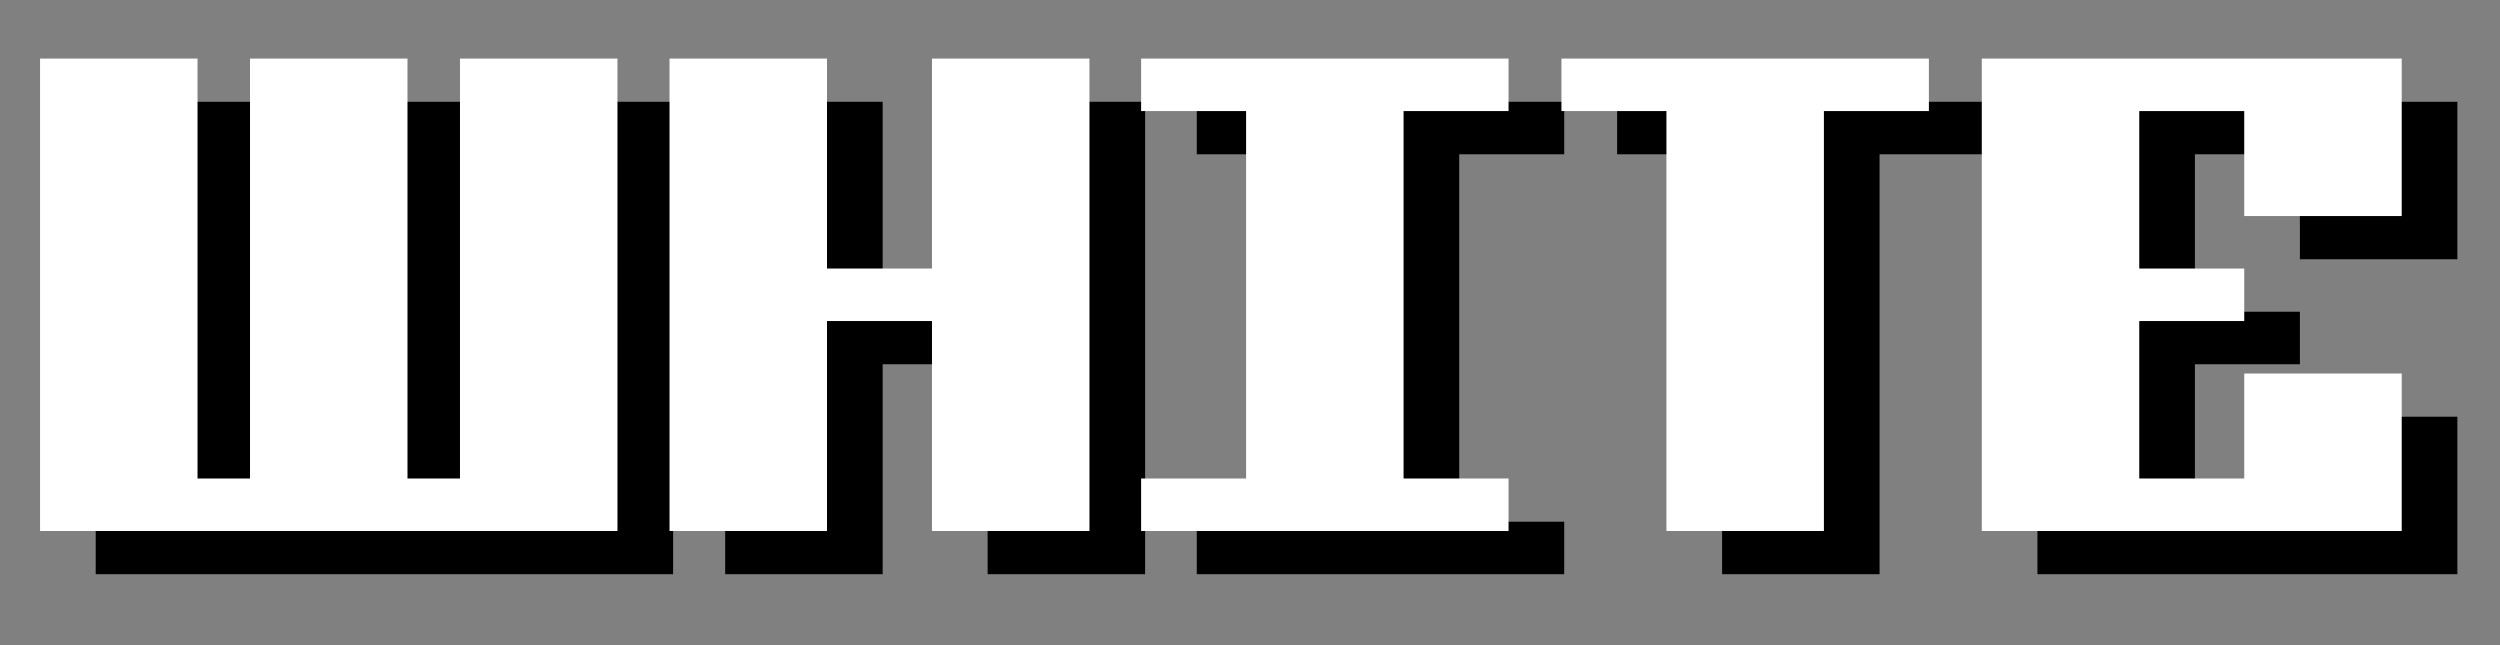
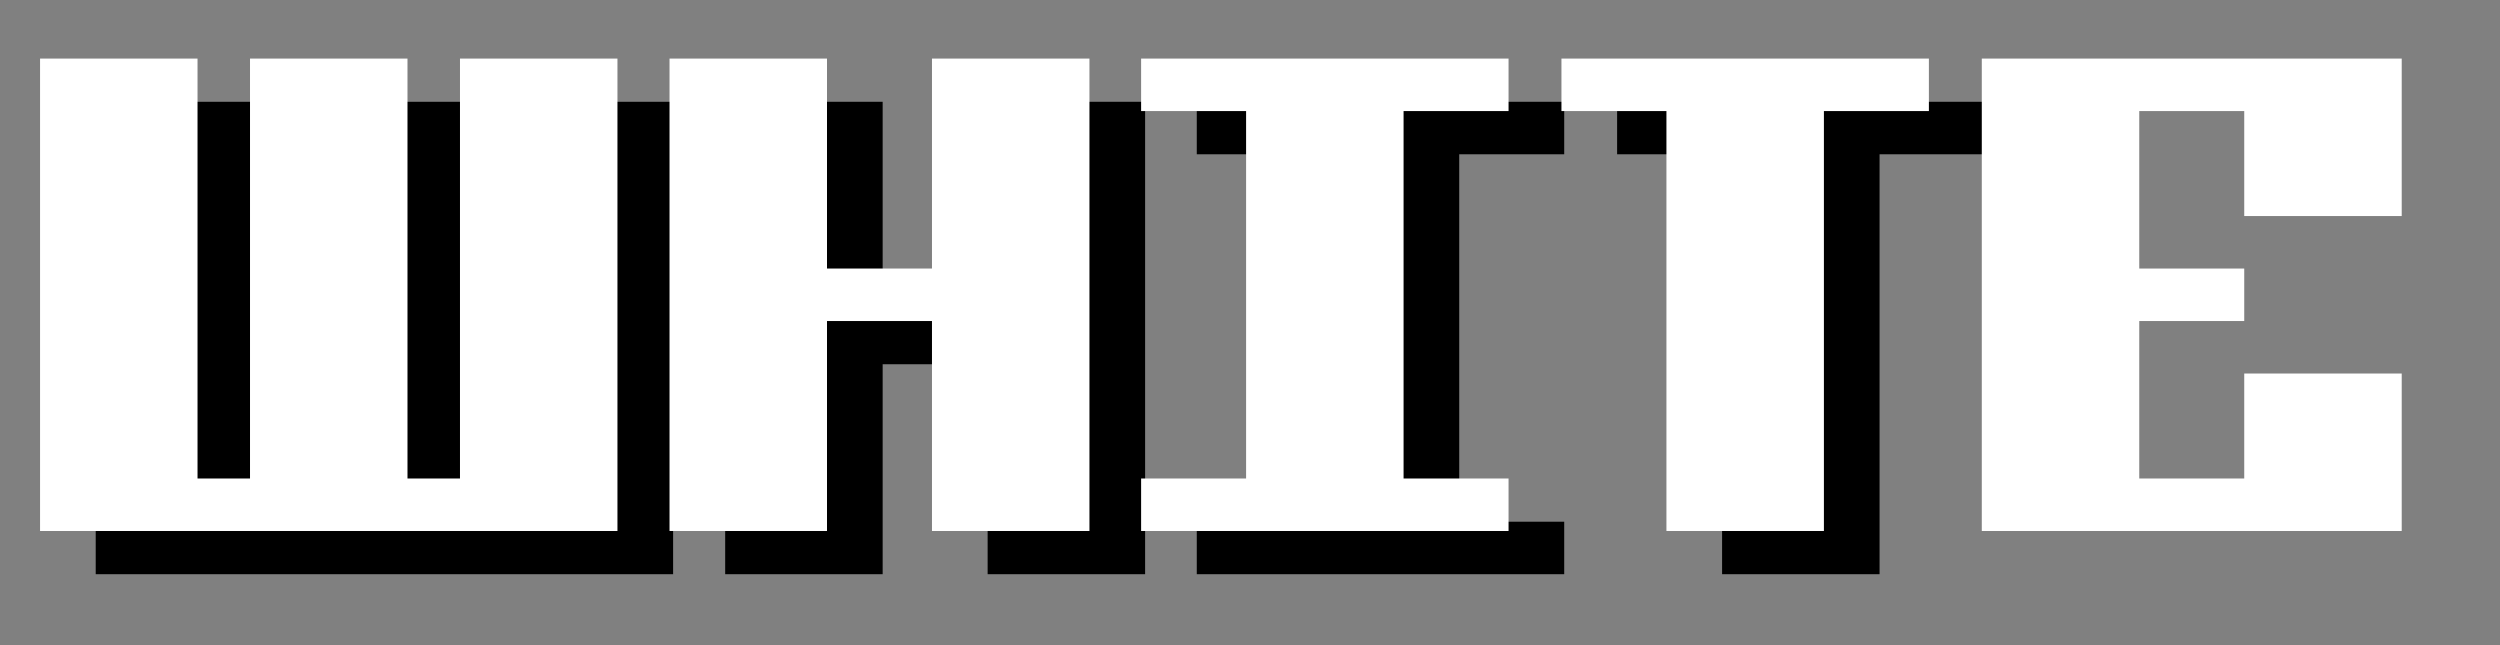
<svg xmlns="http://www.w3.org/2000/svg" version="1.2" width="155" height="40" id="svg3085">
  <rect width="100%" height="100%" fill="#808080" stroke="none" />
  <defs id="defs3087">
    <clipPath id="clipPath3359">
      <path d="M 0,792 612,792 612,0 0,0 0,792 z" id="path3361" />
    </clipPath>
    <clipPath id="clipPath3359-5">
      <path d="M 0,792 612,792 612,0 0,0 0,792 z" id="path3361-5" />
    </clipPath>
  </defs>
  <g transform="translate(0,-1012.362)" id="layer1">
    <g transform="matrix(0.452,0,0,0.452,-17.473,577.622)" id="g3150">
      <g transform="translate(-114.996,483.379)" id="flowRoot3093" style="font-size:144px;font-style:normal;font-variant:normal;font-weight:normal;font-stretch:normal;text-align:center;line-height:125%;letter-spacing:0px;word-spacing:0px;writing-mode:lr-tb;text-anchor:middle;fill:#000000;fill-opacity:1;stroke:none;font-family:Mini Kaliber S TT BRK;-inkscape-font-specification:Mini Kaliber S TT BRK">
        <path d="m 166.781,492.397 21.6,0 0,57.6 7.2,0 0,-57.6 21.6,0 0,57.6 7.2,0 0,-57.6 21.6,0 0,64.8 -79.2,0 0,-64.8" id="path3140" />
        <path d="m 274.725,557.197 -21.6,0 0,-64.8 21.6,0 0,28.8 14.4,0 0,-28.8 21.6,0 0,64.8 -21.6,0 0,-28.8 -14.4,0 0,28.8" id="path3142" />
        <path d="m 317.812,549.997 14.4,0 0,-50.4 -14.4,0 0,-7.2 50.4,0 0,7.2 -14.4,0 0,50.4 14.4,0 0,7.2 -50.4,0 0,-7.2" id="path3144" />
        <path d="m 411.469,557.197 -21.6,0 0,-57.6 -14.4,0 0,-7.2 50.4,0 0,7.2 -14.4,0 0,57.6" id="path3146" />
-         <path d="m 454.725,549.997 14.4,0 0,-14.4 21.6,0 0,21.6 -57.6,0 0,-64.8 57.6,0 0,21.6 -21.6,0 0,-14.4 -14.4,0 0,21.6 14.4,0 0,7.2 -14.4,0 0,21.6" id="path3148" />
      </g>
      <g transform="translate(-122.63,477.452)" id="flowRoot3093-3" style="font-size:144px;font-style:normal;font-variant:normal;font-weight:normal;font-stretch:normal;text-align:center;line-height:125%;letter-spacing:0px;word-spacing:0px;writing-mode:lr-tb;text-anchor:middle;fill:#ffffff;fill-opacity:1;stroke:none;font-family:Mini Kaliber S TT BRK;-inkscape-font-specification:Mini Kaliber S TT BRK">
        <path d="m 166.781,492.397 21.6,0 0,57.6 7.2,0 0,-57.6 21.6,0 0,57.6 7.2,0 0,-57.6 21.6,0 0,64.8 -79.2,0 0,-64.8" id="path3129" />
        <path d="m 274.725,557.197 -21.6,0 0,-64.8 21.6,0 0,28.8 14.4,0 0,-28.8 21.6,0 0,64.8 -21.6,0 0,-28.8 -14.4,0 0,28.8" id="path3131" />
        <path d="m 317.812,549.997 14.4,0 0,-50.4 -14.4,0 0,-7.2 50.4,0 0,7.2 -14.4,0 0,50.4 14.4,0 0,7.2 -50.4,0 0,-7.2" id="path3133" />
        <path d="m 411.469,557.197 -21.6,0 0,-57.6 -14.4,0 0,-7.2 50.4,0 0,7.2 -14.4,0 0,57.6" id="path3135" />
        <path d="m 454.725,549.997 14.4,0 0,-14.4 21.6,0 0,21.6 -57.6,0 0,-64.8 57.6,0 0,21.6 -21.6,0 0,-14.4 -14.4,0 0,21.6 14.4,0 0,7.2 -14.4,0 0,21.6" id="path3137" />
      </g>
    </g>
    <g transform="translate(292.449,917.06)" id="flowRoot3220-0" style="font-size:72px;font-style:normal;font-variant:normal;font-weight:normal;font-stretch:normal;text-align:center;line-height:125%;letter-spacing:0px;word-spacing:0px;writing-mode:lr-tb;text-anchor:middle;fill:#000000;fill-opacity:1;stroke:none;font-family:Abberancy;-inkscape-font-specification:Abberancy" />
  </g>
</svg>